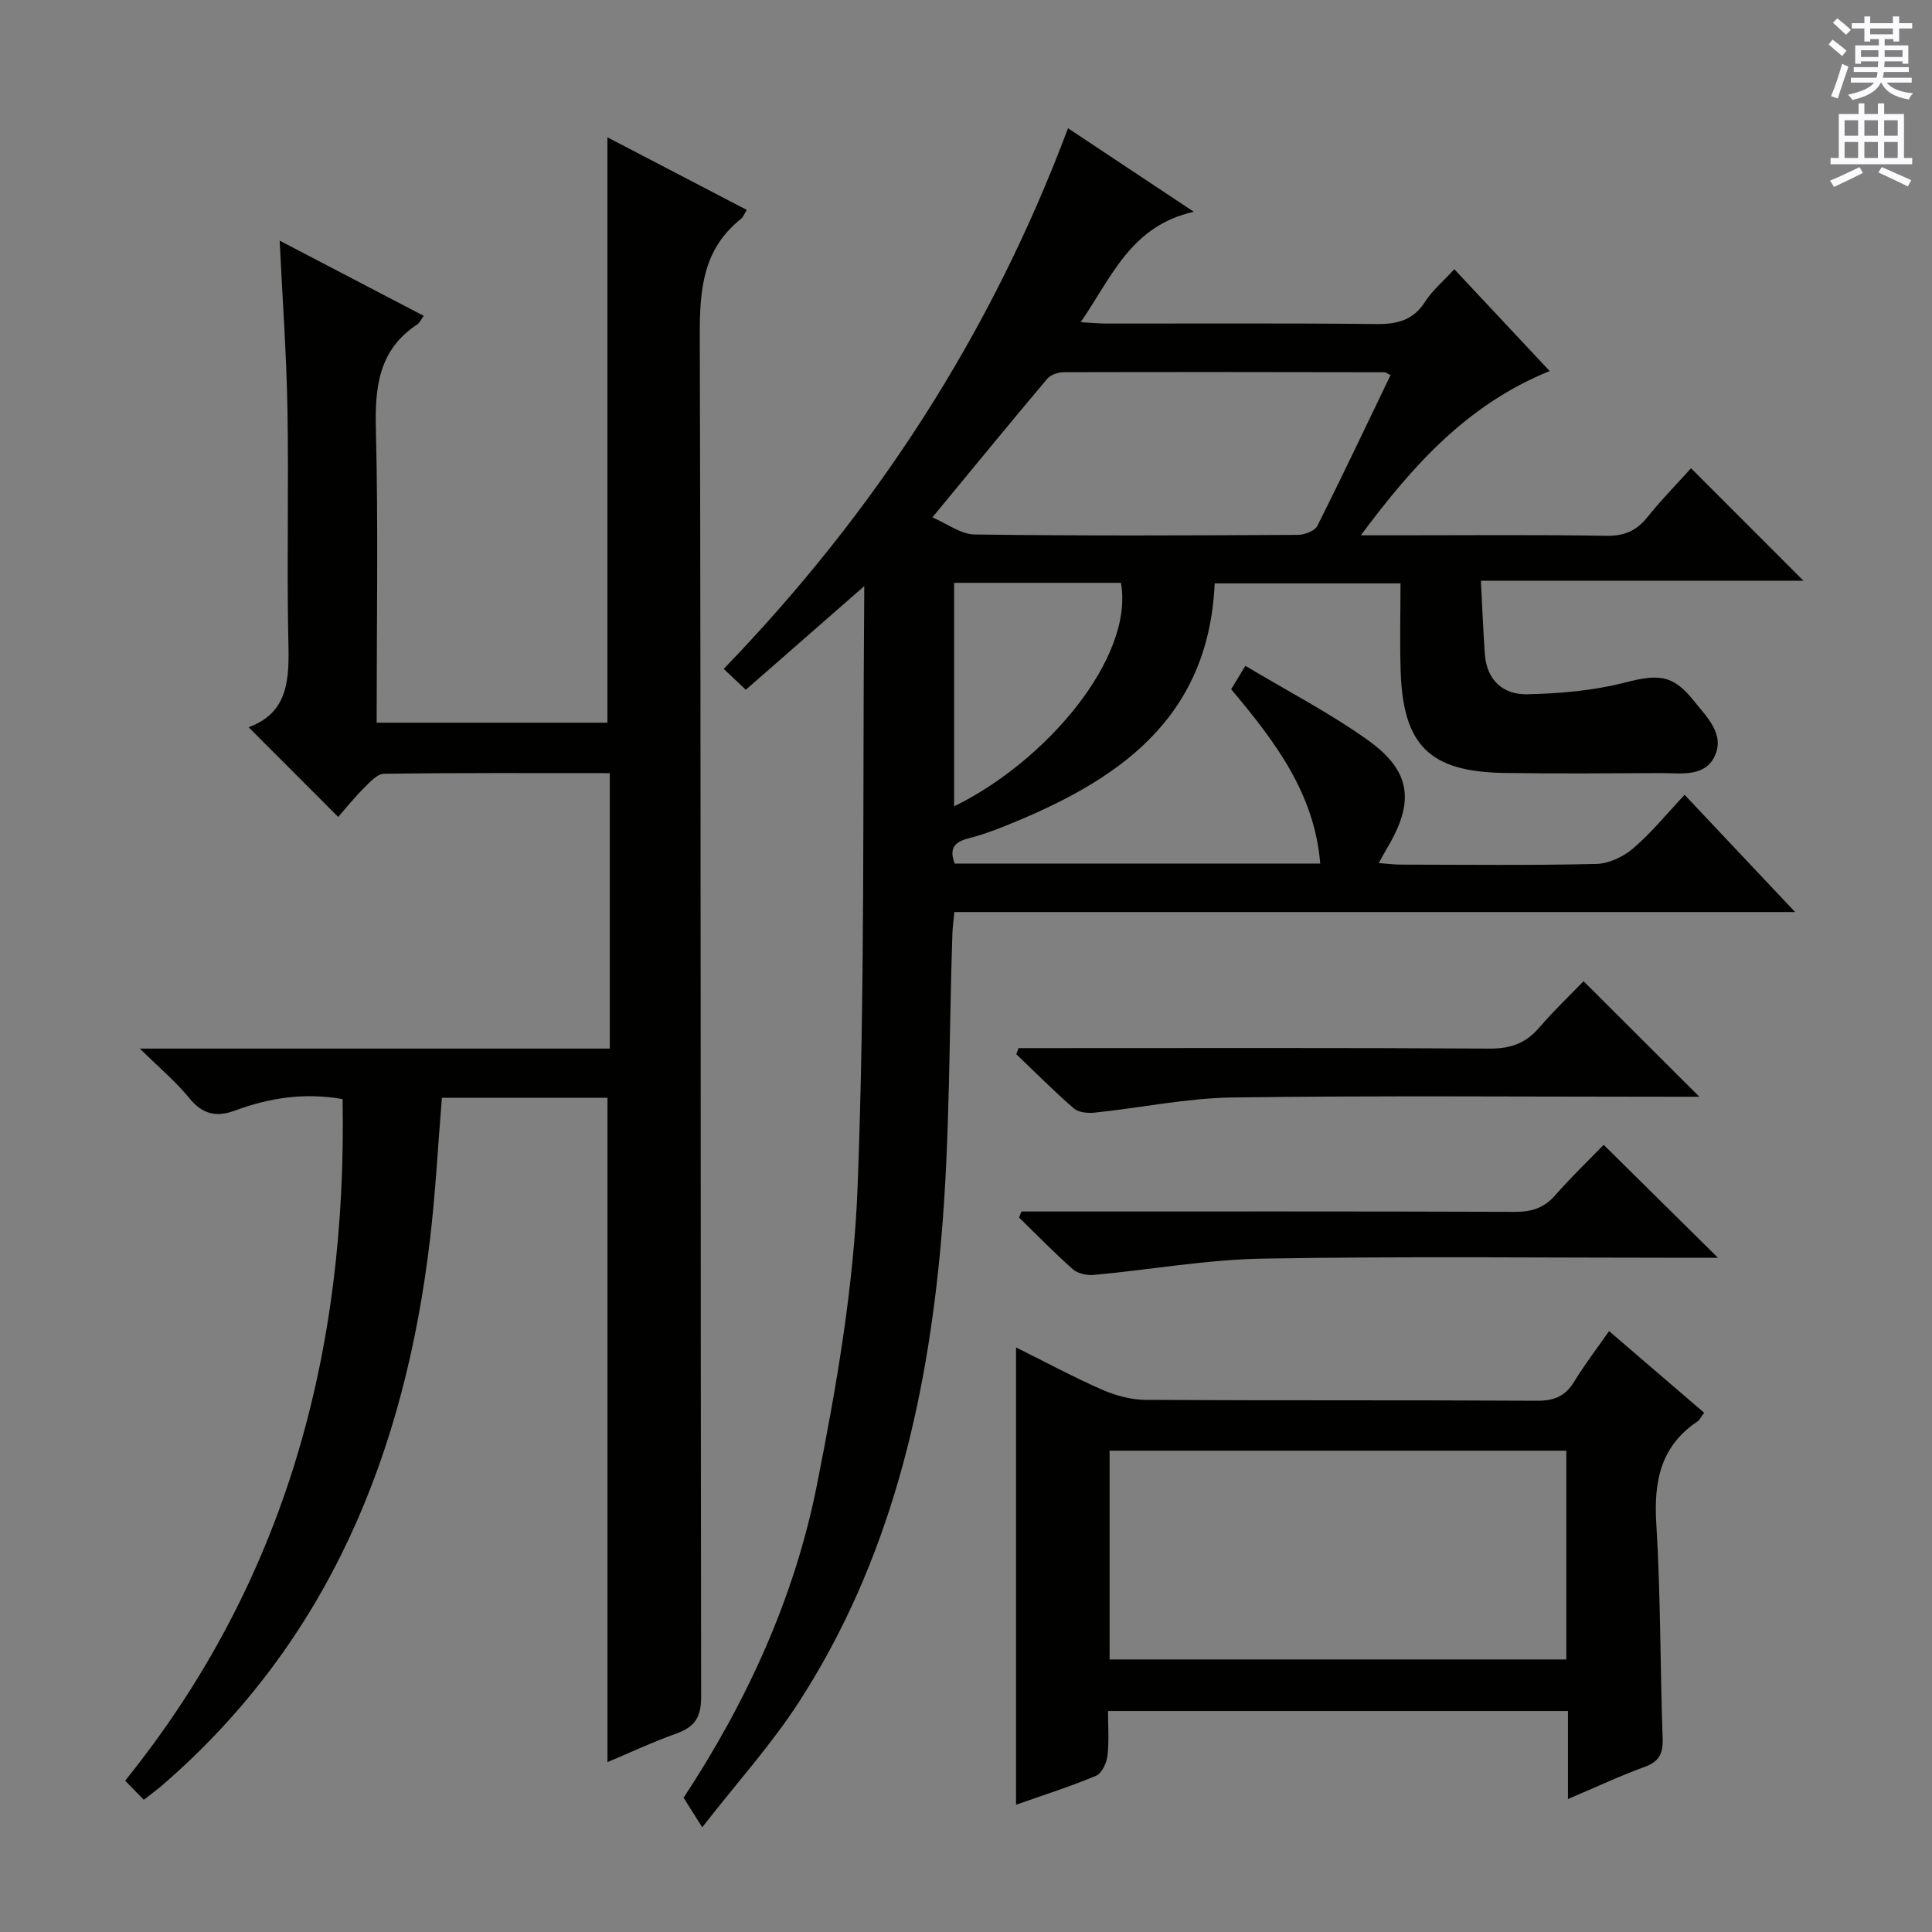
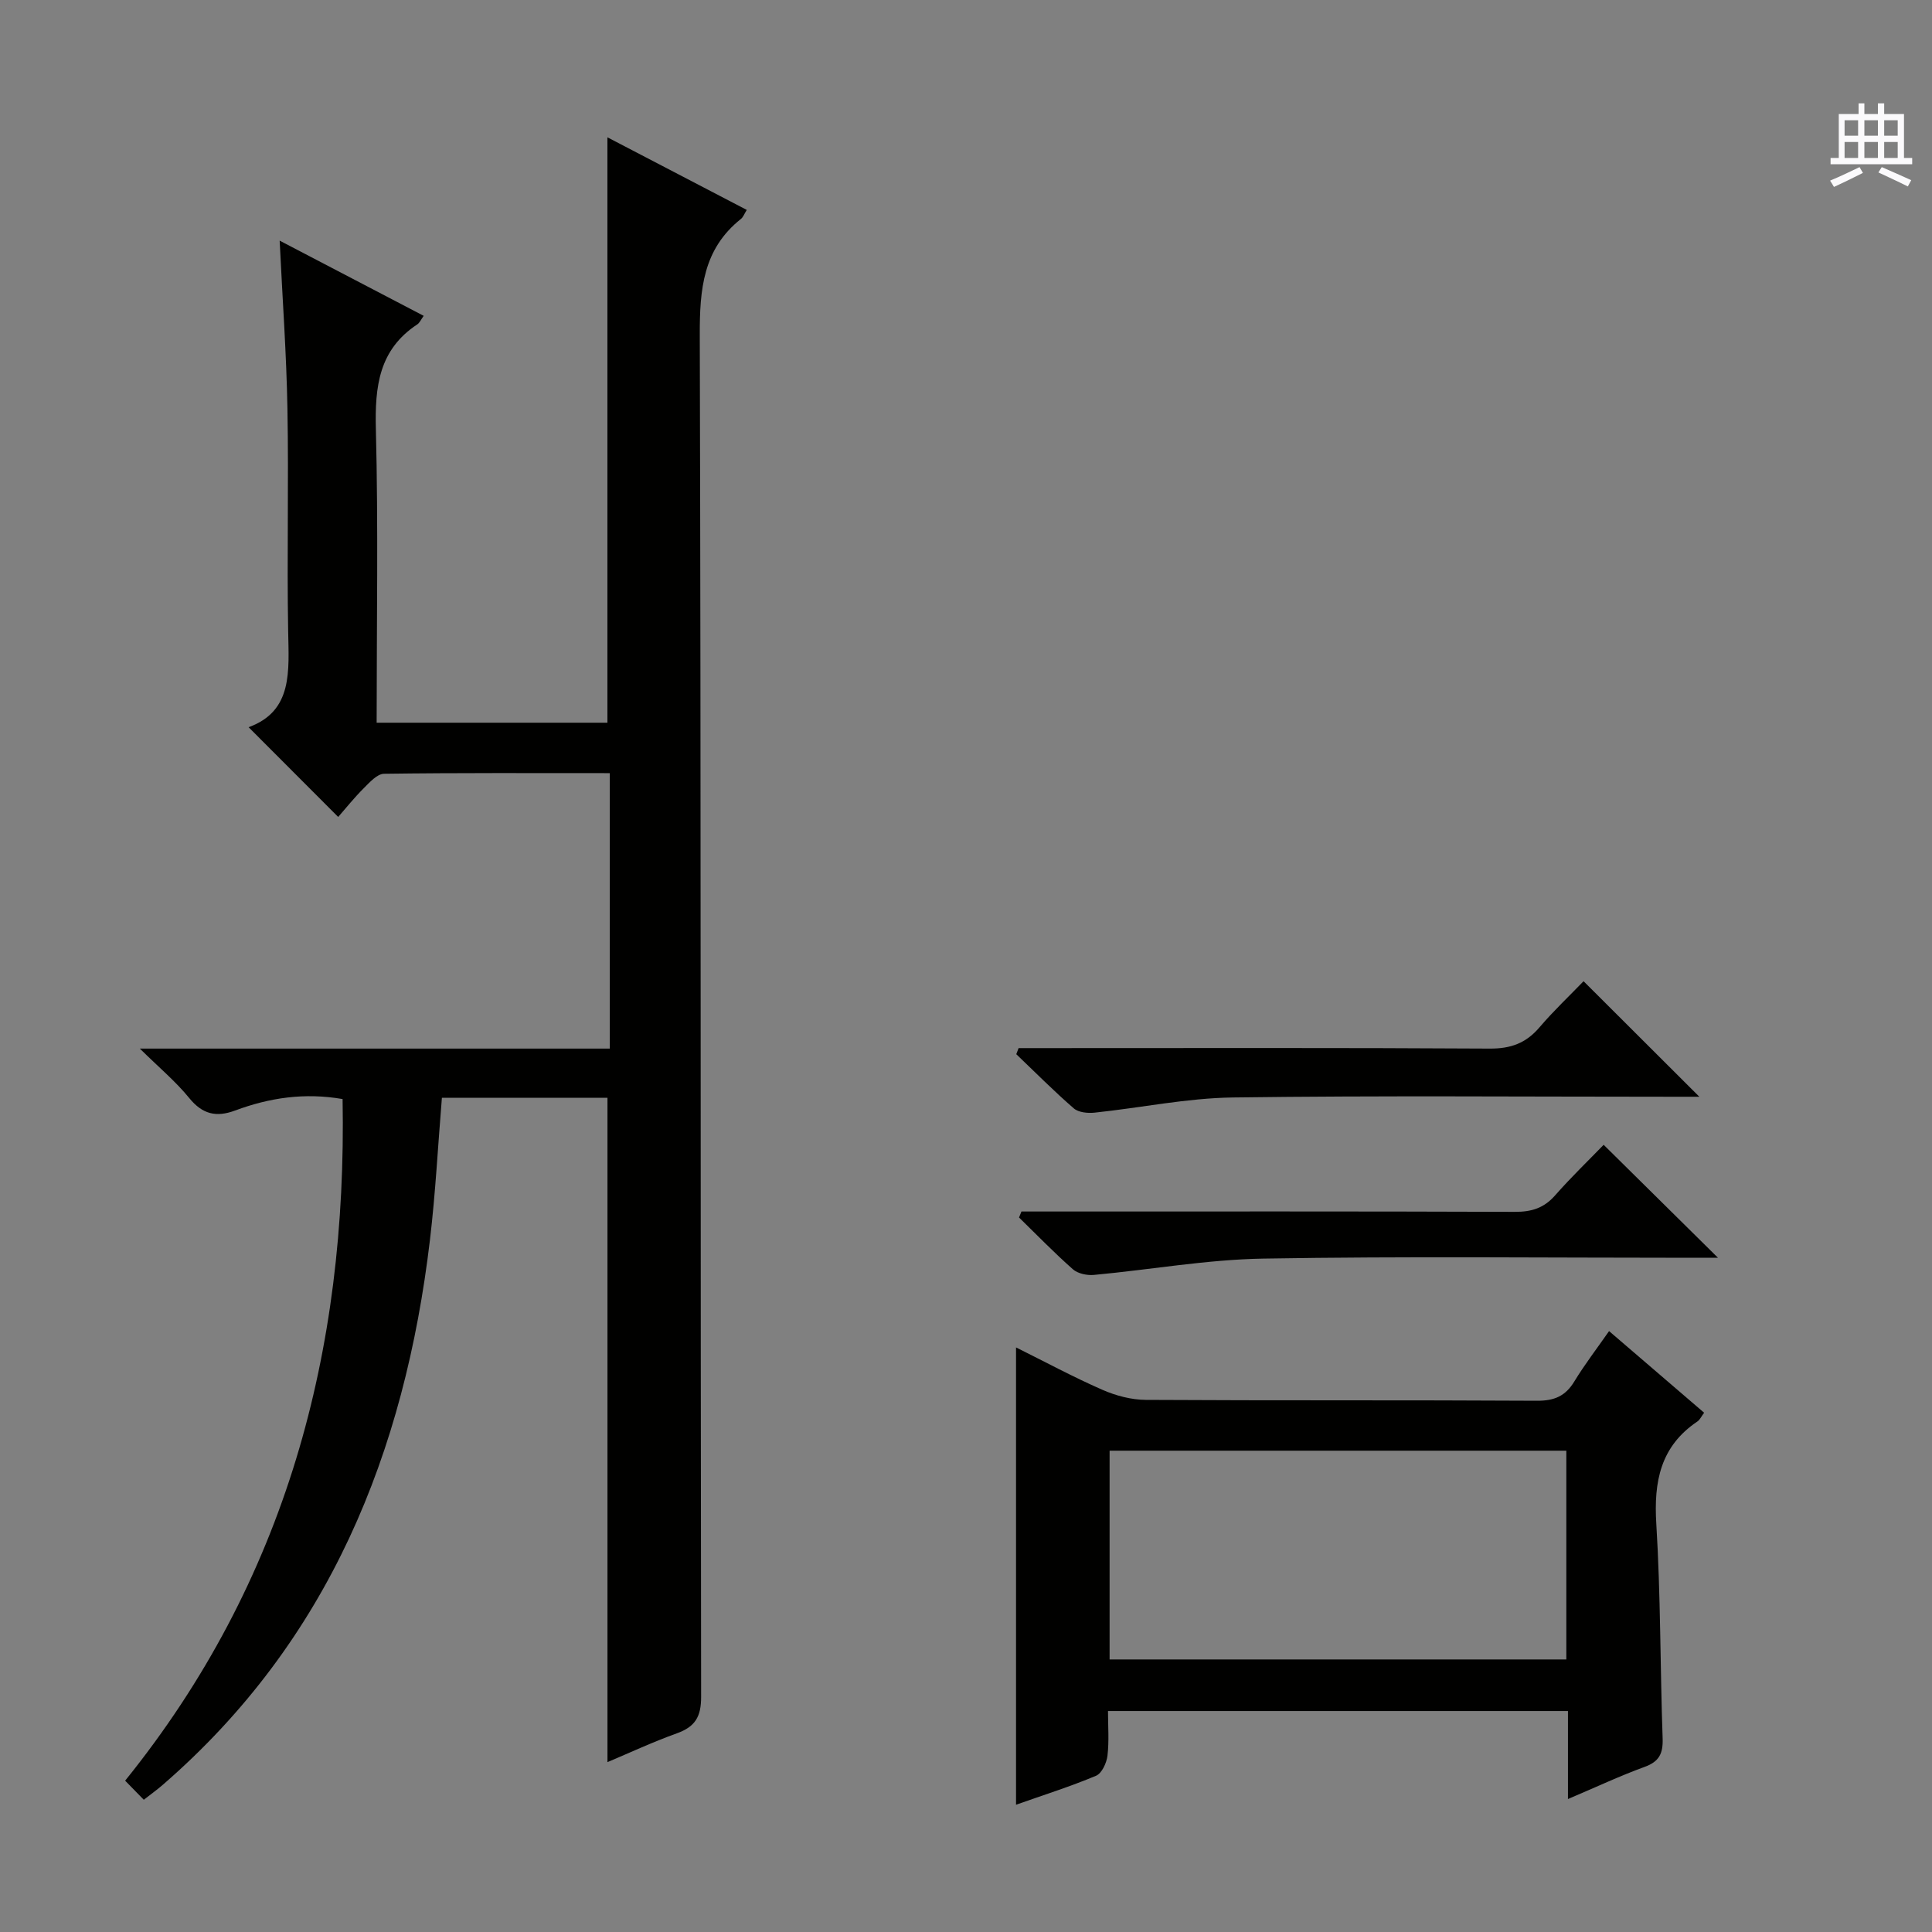
<svg xmlns="http://www.w3.org/2000/svg" enable-background="new 0 0 400 400" viewBox="0 0 400 400">
  <rect x="0" y="0" width="400" height="400" fill="#808080" stroke="none" />
  <g fill="#010100">
-     <path d="m178.93 121.36c-8.46 7.4-16.39 14.34-24.52 21.45-1.87-1.77-3.15-2.98-4.57-4.33 31.31-32.41 55.28-69.22 71.28-111.93 8.52 5.66 16.72 11.1 26.05 17.3-13.02 2.88-16.99 13.5-23.42 22.85 2.1.12 3.65.29 5.19.29 18.67.02 37.33-.1 56 .1 4.34.05 7.64-.77 10.12-4.63 1.49-2.33 3.72-4.19 6.04-6.72 6.57 7.02 12.97 13.85 19.74 21.08-16.95 6.89-28.17 19.31-39.09 34.01h7.84c14.33 0 28.67-.14 43 .1 3.73.06 6.24-1.05 8.51-3.88 2.89-3.61 6.15-6.92 9.01-10.1 7.76 7.76 15.26 15.27 23.27 23.28-22.24 0-44.35 0-66.78 0 .3 5.63.48 10.41.82 15.19.38 5.41 3.81 8.43 8.77 8.32 6.72-.15 13.6-.73 20.08-2.39 6.96-1.78 10.01-1.81 14.42 3.74 2.6 3.28 6.46 6.85 4.34 11.42-2.06 4.46-7.04 3.54-11.13 3.55-10.83.05-21.67.14-32.5-.03-15.42-.25-20.92-5.71-21.41-21.1-.19-5.95-.03-11.91-.03-18.15-13.24 0-25.81 0-38.47 0-1.29 28.48-20.5 41.06-43.52 50.28-2.46.99-4.98 1.89-7.55 2.54-2.83.72-3.95 2.13-2.76 5.19h75.68c-1.19-14.55-9.37-25.3-18.44-36.09.75-1.24 1.56-2.57 2.94-4.85 8.71 5.22 17.43 9.73 25.35 15.38 9.02 6.44 9.72 12.79 3.99 22.37-.5.84-.96 1.71-1.73 3.09 1.78.13 3.16.31 4.53.32 13.5.02 27 .18 40.5-.14 2.62-.06 5.65-1.5 7.68-3.25 3.76-3.22 6.92-7.13 10.62-11.06 7.76 8.23 14.92 15.83 22.88 24.27-58.58 0-116.2 0-174.07 0-.18 1.94-.37 3.22-.41 4.5-.71 21.12-.47 42.32-2.32 63.34-2.98 33.86-10.66 66.63-29.43 95.69-5.63 8.72-12.69 16.52-20.04 25.96-1.74-2.77-2.7-4.29-3.86-6.12 12.93-19.61 22.93-41.22 27.59-64.68 4.04-20.3 7.63-40.97 8.43-61.59 1.56-40.43 1.04-80.93 1.37-121.41.02-.85.01-1.68.01-3.16zm14.11-14.24c2.97 1.25 5.86 3.5 8.78 3.54 22.29.3 44.6.2 66.89.08 1.38-.01 3.49-.8 4.02-1.85 5.2-10.33 10.14-20.8 15.17-31.23-.71-.34-.99-.59-1.26-.59-22.13-.04-44.26-.07-66.4-.01-1.16 0-2.72.53-3.43 1.37-7.79 9.24-15.45 18.6-23.77 28.69zm4.5 13.55v46.27c18.94-9.23 37.3-30.7 34.54-46.27-11.37 0-22.78 0-34.54 0z" />
    <path d="m29.77 372.62c-1.49-1.53-2.64-2.71-3.86-3.95 33.32-41.31 45.96-88.92 45.02-141.12-7.91-1.38-15.18-.26-22.25 2.37-3.9 1.45-6.76.79-9.5-2.58-2.78-3.42-6.23-6.3-10.23-10.24h97.3c0-19.16 0-37.89 0-57.03-15.79 0-31.26-.08-46.73.13-1.43.02-2.98 1.76-4.2 2.98-2 1.99-3.76 4.21-5.3 5.96-6.13-6.14-12.2-12.22-18.55-18.58 9.21-3.34 8.33-11.63 8.19-19.95-.27-15.33.13-30.67-.15-45.99-.2-11.29-1.02-22.56-1.61-34.8 10.24 5.35 19.95 10.41 29.82 15.57-.55.75-.83 1.45-1.34 1.78-7.94 5.24-8.78 12.87-8.56 21.65.51 20.14.16 40.3.16 60.81h47.78c0-40.21 0-80.43 0-121.2 9.42 4.91 19.04 9.92 28.85 15.03-.51.81-.74 1.5-1.21 1.87-7.86 6.25-8.54 14.59-8.52 24 .27 93.99.13 187.98.28 281.97.01 4.16-1.25 6.21-5.03 7.57-4.97 1.78-9.77 4.03-14.36 5.96 0-45.92 0-91.61 0-137.54-11.26 0-22.68 0-34.28 0-.82 9.93-1.32 19.7-2.47 29.39-5.22 44.03-20.91 82.99-55.24 112.78-1.1.97-2.3 1.83-4.01 3.16z" />
    <path d="m324.63 372.47c0-6.5 0-12.24 0-18.22-31.87 0-63.14 0-95.23 0 0 3.09.25 6.21-.11 9.25-.18 1.5-1.17 3.65-2.36 4.15-5.33 2.24-10.86 3.98-16.57 6 0-31.71 0-62.98 0-94.68 6 2.98 11.82 6.12 17.87 8.77 2.78 1.22 5.98 2.07 9 2.09 27 .16 54 .02 81 .18 3.59.02 5.88-.97 7.72-4 2.14-3.52 4.67-6.8 7.19-10.42 6.79 5.83 13.19 11.33 19.68 16.9-.59.79-.88 1.47-1.39 1.81-7.66 5.15-9.05 12.45-8.51 21.19.91 14.78.79 29.61 1.31 44.42.11 3.13-.7 4.82-3.77 5.92-5.11 1.86-10.04 4.19-15.83 6.64zm-.34-72.12c-31.69 0-63.07 0-94.56 0v43.22h94.56c0-14.64 0-28.9 0-43.22z" />
    <path d="m327.86 203.15c8.22 8.2 15.94 15.9 23.97 23.92-1.74 0-3.48 0-5.22 0-30.45 0-60.91-.26-91.36.15-9.55.13-19.06 2.14-28.61 3.14-1.42.15-3.34-.03-4.32-.88-4.12-3.57-7.96-7.45-11.91-11.22.16-.42.32-.84.48-1.26h5.17c30.79 0 61.57-.09 92.36.1 4.37.03 7.54-1.13 10.33-4.42 2.91-3.41 6.2-6.51 9.11-9.53z" />
    <path d="m211.48 250.83h5.3c32.3 0 64.6-.05 96.9.07 3.43.01 5.98-.79 8.27-3.39 3.38-3.84 7.08-7.4 10.07-10.49 8.1 8.01 15.7 15.52 23.67 23.39-1.95 0-3.85 0-5.76 0-29.47 0-58.94-.33-88.4.17-11.7.2-23.36 2.3-35.06 3.38-1.42.13-3.32-.27-4.34-1.17-3.86-3.41-7.46-7.12-11.15-10.72.17-.41.33-.83.5-1.24z" />
  </g>
-   <path d="m378.6 9.2.8-1c.9.7 1.9 1.4 2.9 2.3l-.9 1.1c-1.1-.9-2-1.7-2.8-2.4zm.5 10.7c.9-2.1 1.6-4.3 2.3-6.7.4.2.8.4 1.3.6-.7 2.1-1.5 4.3-2.2 6.6zm.4-15.2.9-.9c1 .8 2 1.6 2.8 2.4l-1 1c-1-.9-1.9-1.8-2.7-2.5zm12.5-1.3h1.2v1.4h2.7v1.1h-2.7v2.7h-1.2v-.5h-1.8v1.3h4.9v3.8h-1.2v-.5h-3.7c0 .4-.1.9-.1 1.2h5.1v1h-5.2c0 .5-.1.9-.2 1.2h6v1h-5.2c1.1 1.3 2.9 2 5.5 2.2-.4.4-.7.8-.9 1.3-2.9-.5-4.8-1.6-5.7-3.5h-.1c-.8 1.7-2.7 2.9-5.9 3.6-.2-.4-.6-.8-.9-1.1 2.8-.6 4.6-1.4 5.4-2.5h-4.8v-1h5.3c.1-.3.2-.7.2-1.2h-4.9v-1h5c0-.4 0-.8.1-1.2h-3.6v.5h-1.2v-3.8h4.9v-1.3h-1.8v.5h-1.2v-2.7h-2.6v-1.1h2.6v-1.4h1.2v1.4h4.7v-1.4zm-6.7 8.4h3.6c0-.4 0-.9 0-1.4h-3.6zm1.9-4.7h4.7v-1.2h-4.7zm6.7 3.3h-3.7v1.4h3.7z" fill="#fbfafc" />
  <path d="m384.7 21.4h1.3v2.2h2.8v-2.2h1.3v2.2h4.1v9.1h1.7v1.3h-16.9v-1.3h1.7v-9.1h4.1v-2.2zm.3 13.2.7 1.2c-1.8.9-3.8 1.9-6 2.9-.2-.4-.5-.8-.8-1.3 2.4-1 4.4-2 6.1-2.8zm-3.1-6.5h2.8v-3.2h-2.8zm0 4.6h2.8v-3.3h-2.8zm4.1-4.6h2.8v-3.2h-2.8zm0 4.6h2.8v-3.3h-2.8zm3.6 1.9c2.1.9 4.1 1.8 6.1 2.7l-.7 1.3c-2.2-1.1-4.2-2-6.1-2.9zm3.3-9.7h-2.8v3.2h2.8zm-2.8 7.8h2.8v-3.3h-2.8z" fill="#fbfafc" />
</svg>